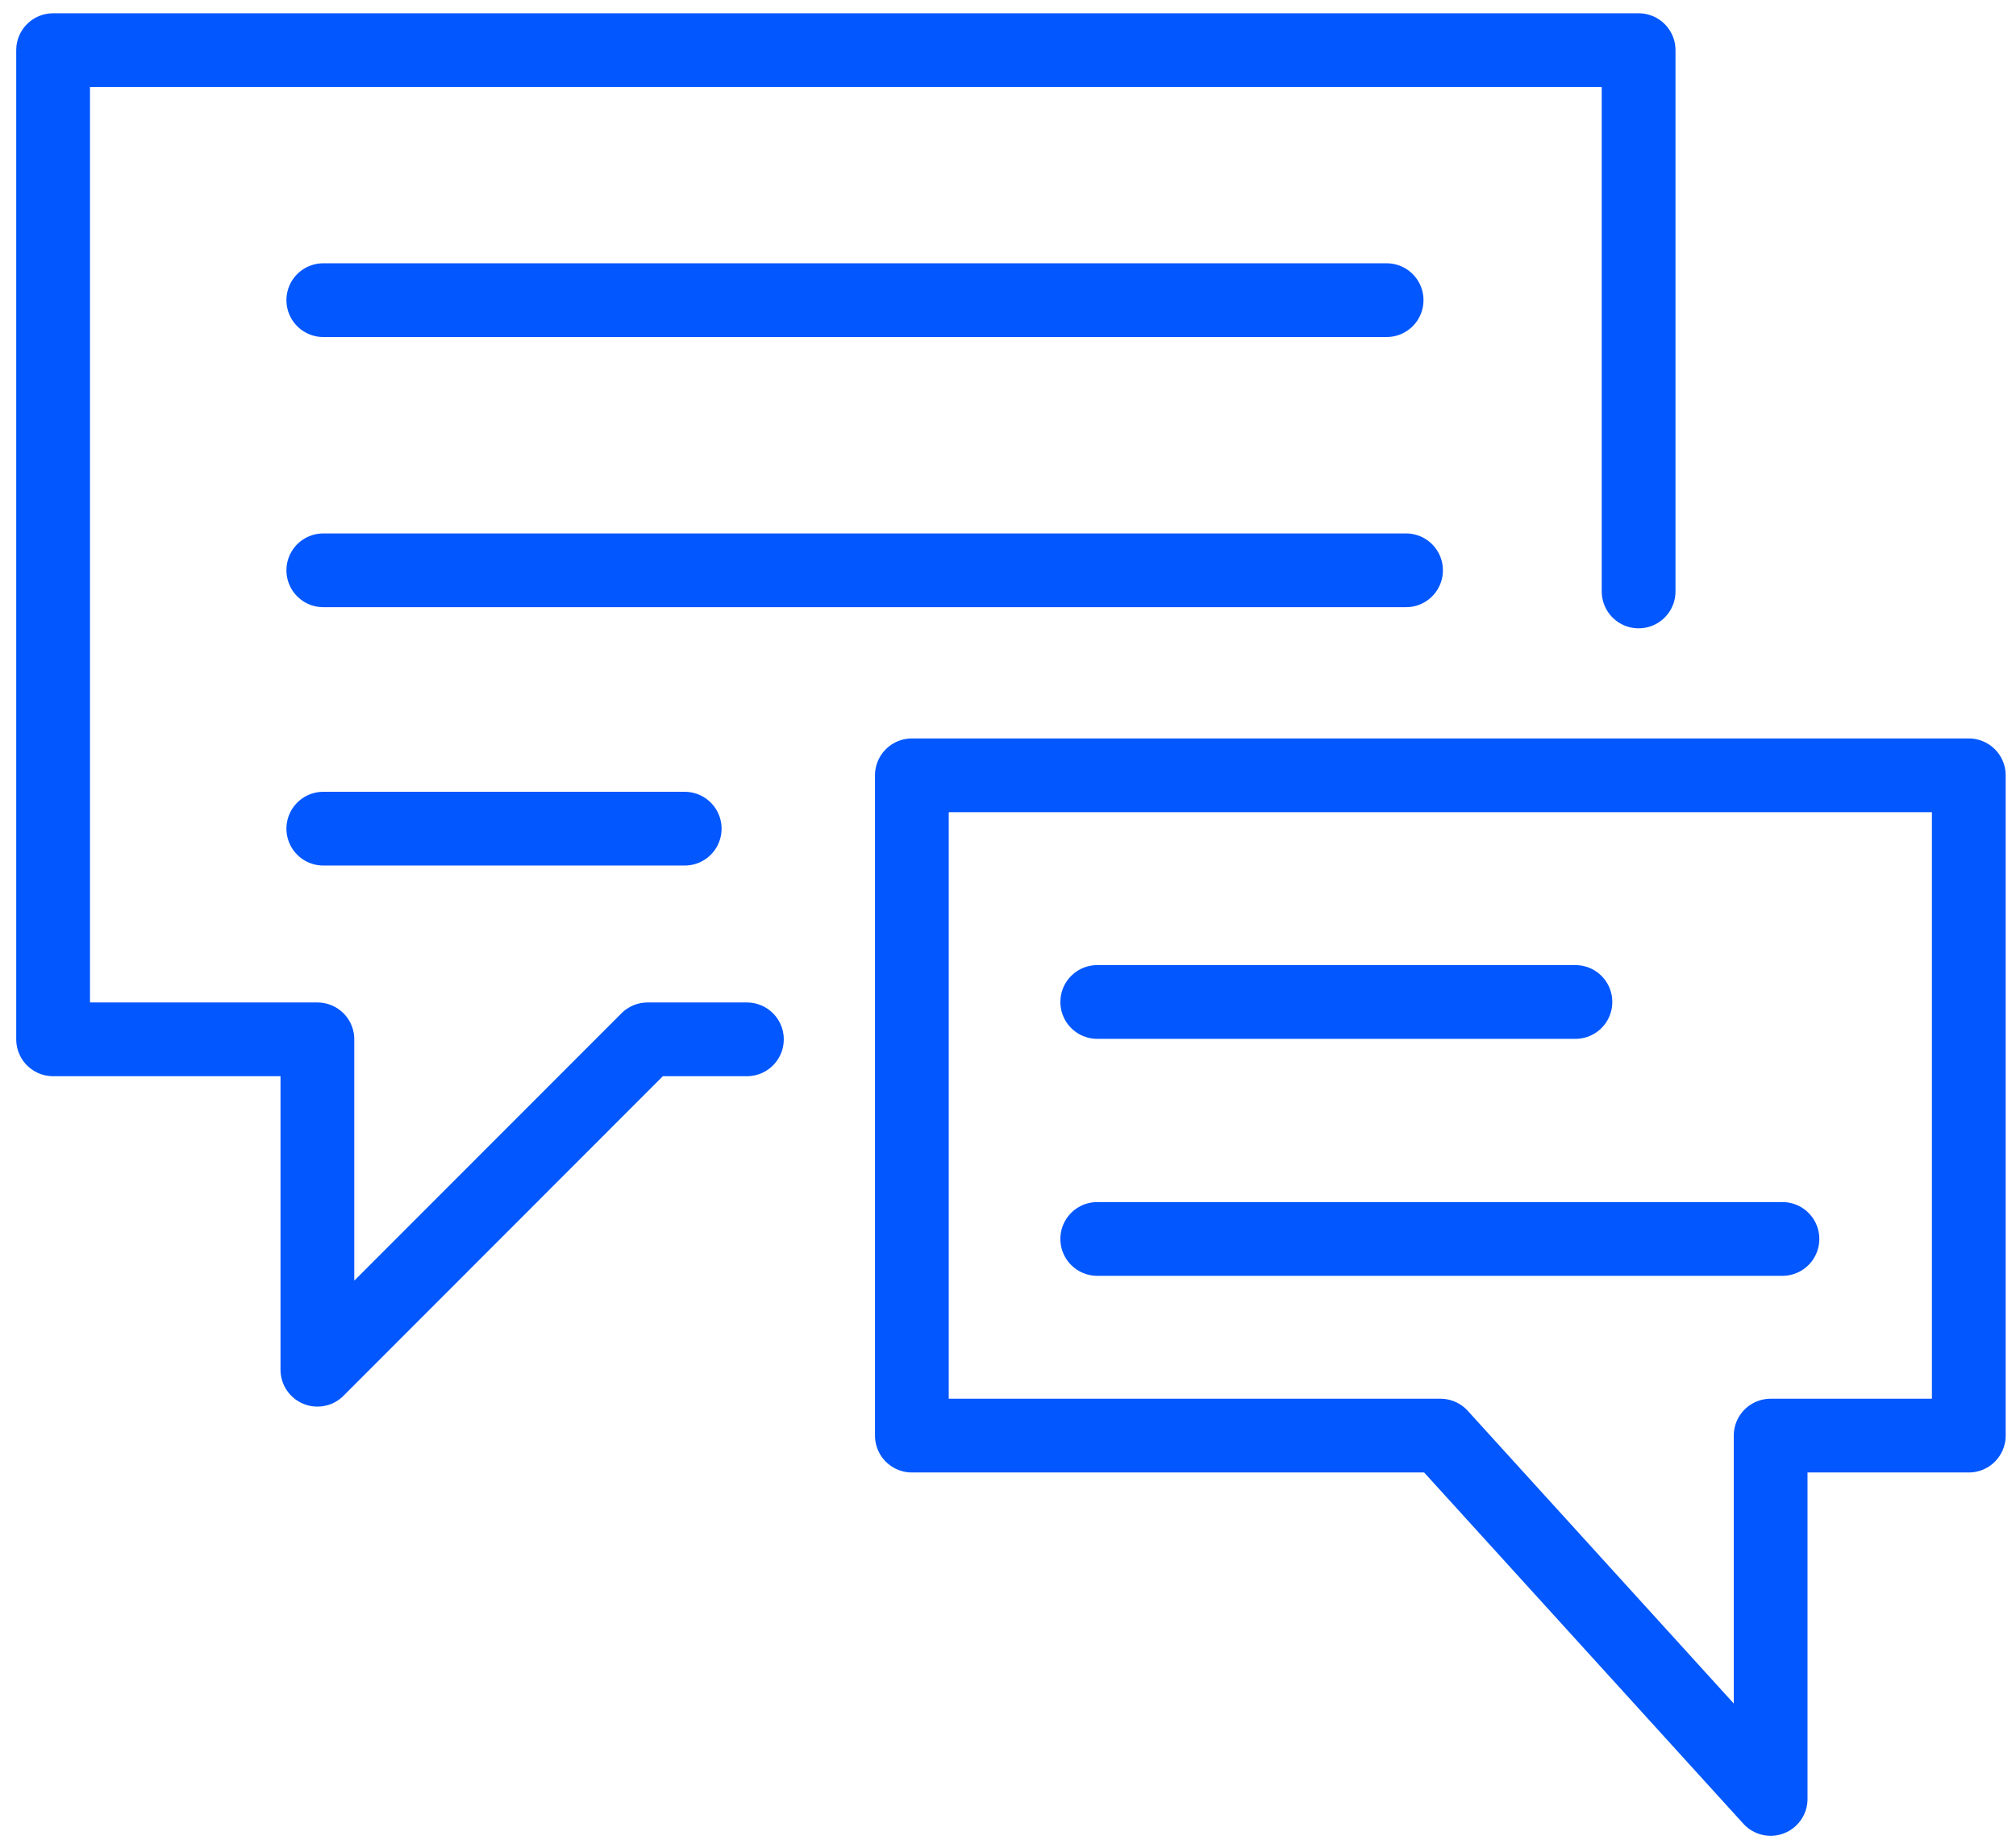
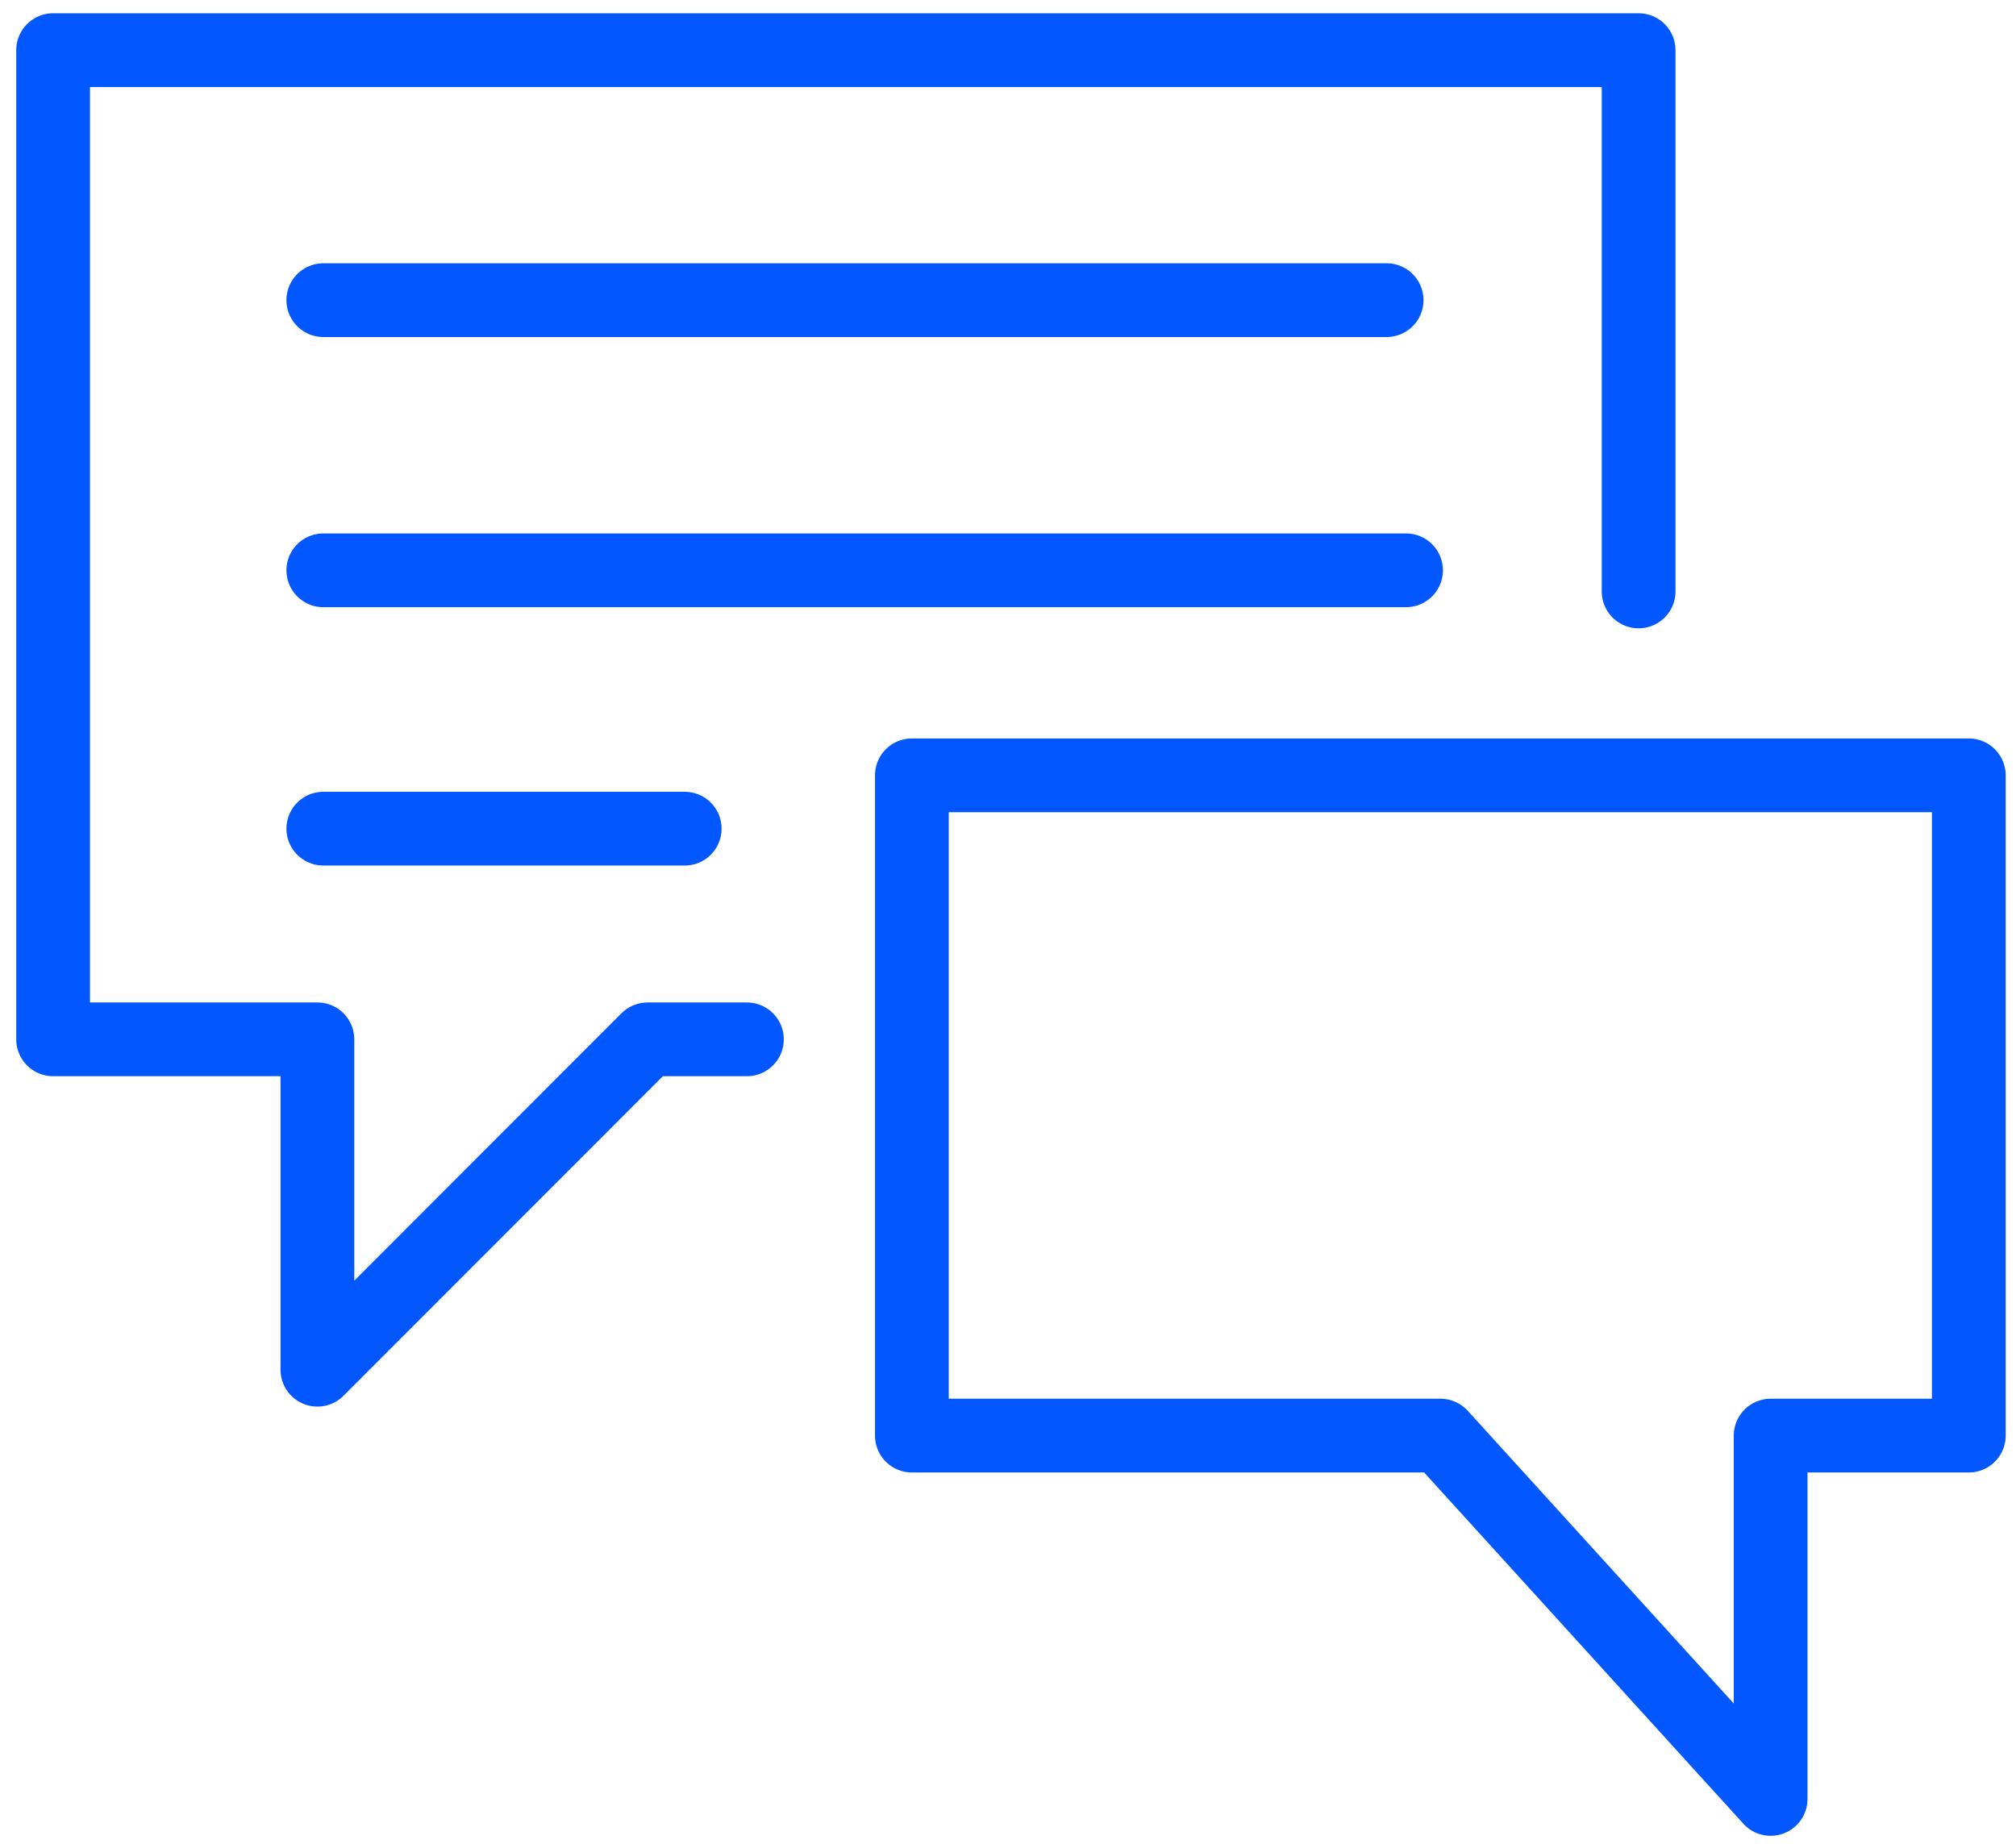
<svg xmlns="http://www.w3.org/2000/svg" id="Layer_1" data-name="Layer 1" viewBox="0 0 82 75">
  <defs>
    <style>.cls-1{fill:none;stroke:#0257fe;stroke-linecap:round;stroke-linejoin:round;stroke-width:3px;}</style>
  </defs>
  <polyline class="cls-1" points="30.38 42.28 26.34 42.28 12.91 55.72 12.91 42.28 2.16 42.28 2.16 2.04 66.65 2.04 66.65 24.06" />
  <polygon class="cls-1" points="37.09 58.4 58.59 58.4 72.02 73.18 72.02 58.4 80.08 58.4 80.08 31.54 37.09 31.54 37.09 58.4" />
  <line class="cls-1" x1="13.15" y1="12.21" x2="56.4" y2="12.21" />
  <line class="cls-1" x1="13.15" y1="23.2" x2="57.19" y2="23.2" />
  <line class="cls-1" x1="13.15" y1="33.71" x2="27.85" y2="33.71" />
-   <line class="cls-1" x1="44.63" y1="40.76" x2="64.08" y2="40.76" />
-   <line class="cls-1" x1="44.63" y1="50.4" x2="72.5" y2="50.4" />
</svg>